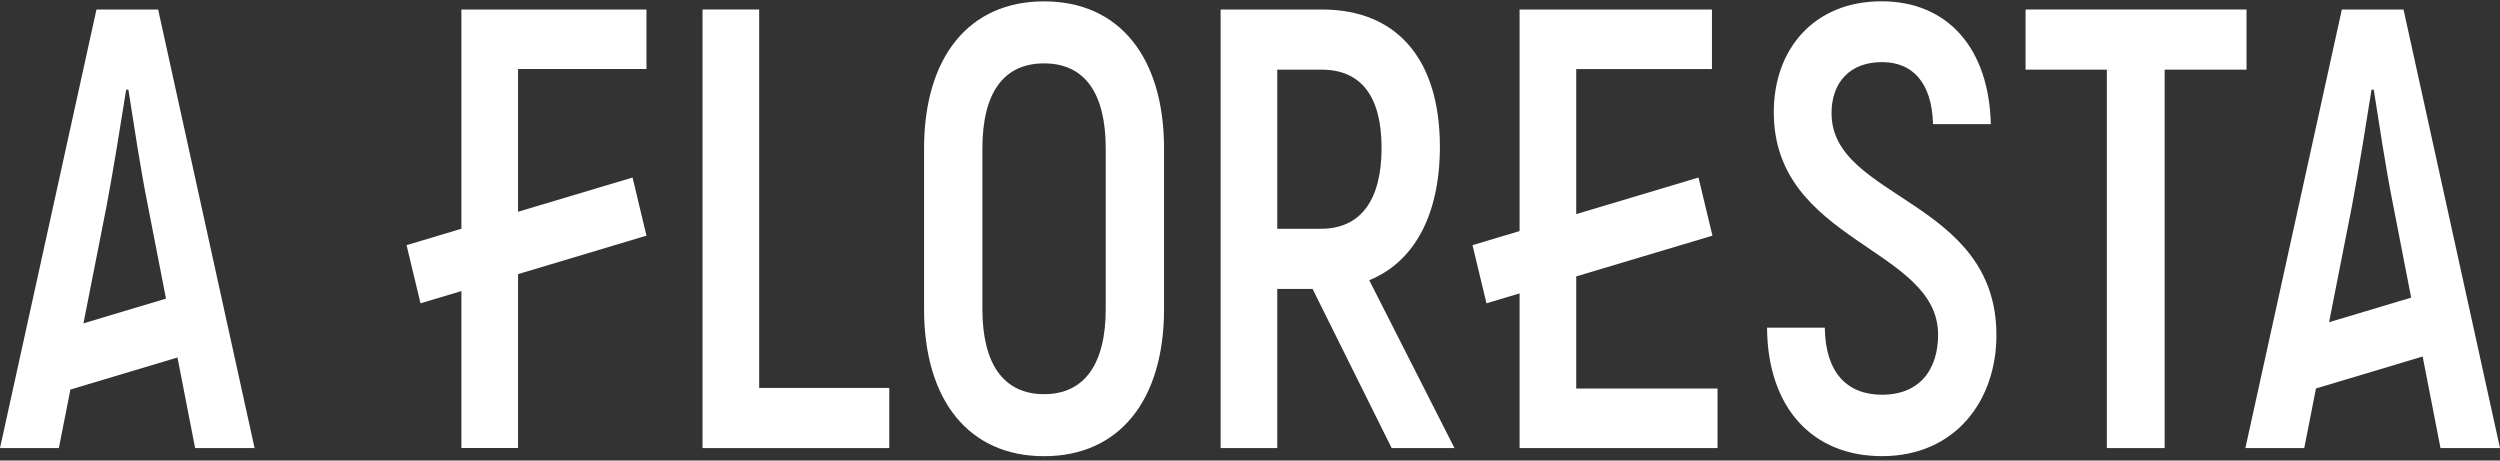
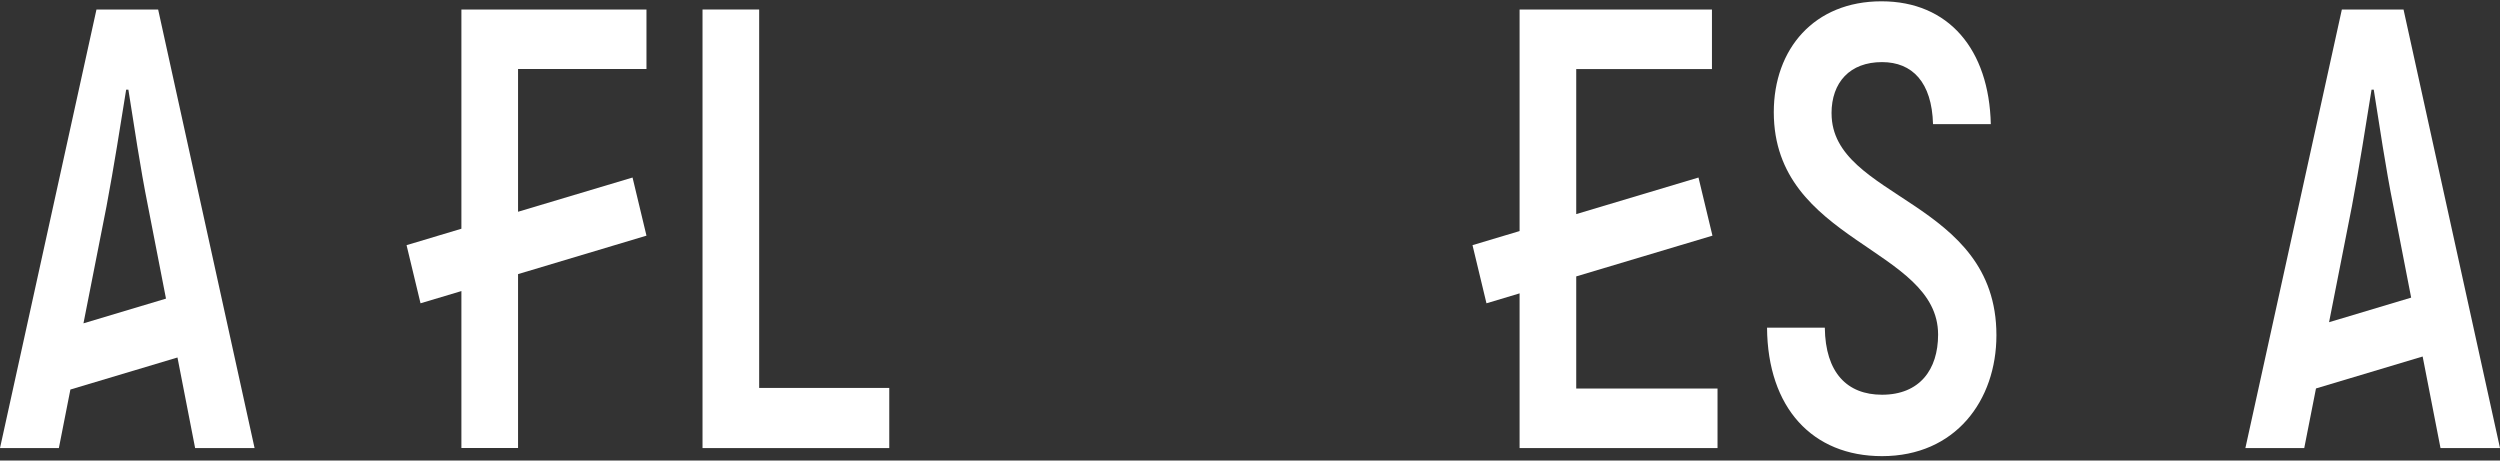
<svg xmlns="http://www.w3.org/2000/svg" width="380" height="70" viewBox="0 0 380 70" fill="none">
  <rect x="0" y="0" width="380" height="70" fill="#333333" stroke="none" />
  <path d="M115.393 1.445H106.783V68.108H135.168V58.966H115.393V1.445Z" fill="white" />
-   <path d="M158.696 0.206C147.276 0.206 140.457 8.678 140.457 22.584V46.962C140.457 60.867 147.276 69.34 158.696 69.34C170.117 69.34 176.936 60.867 176.936 46.962V22.584C176.936 8.678 170.117 0.206 158.696 0.206ZM168.071 46.962C168.071 55.342 164.834 59.913 158.696 59.913C152.559 59.913 149.322 55.342 149.322 46.962V22.584C149.322 14.204 152.477 9.633 158.696 9.633C164.916 9.633 168.071 14.204 168.071 22.584V46.962Z" fill="white" />
-   <path d="M218.863 22.299C218.863 9.063 212.381 1.445 200.961 1.445H185.533V68.108H194.142V43.922H199.515L211.534 68.108H221.08L208.124 42.591C214.943 39.828 218.863 32.687 218.863 22.306M200.789 34.78H194.142V10.587H200.878C206.843 10.587 209.998 14.588 209.998 22.491C209.998 30.394 206.843 34.773 200.796 34.773" fill="white" />
  <path d="M239.587 42.014L260.292 35.82L258.17 26.984L239.587 32.544V10.494H260.216V1.445H230.977V35.122L223.821 37.265L225.943 46.101L230.977 44.591V68.108H261.064V59.059H239.587V42.014Z" fill="white" />
  <path d="M278.391 17.251C278.391 12.488 281.202 9.44 286.064 9.44C290.665 9.44 293.648 12.488 293.82 18.867H302.602C302.347 7.532 296.21 0.199 285.981 0.199C275.753 0.199 269.616 7.44 269.616 17.052C269.616 36.859 294.591 37.621 294.591 50.857C294.591 56.19 291.781 59.999 286.064 59.999C280.781 59.999 277.454 56.667 277.372 49.81H268.59C268.679 61.999 275.492 69.333 286.064 69.333C297.229 69.333 303.456 60.86 303.456 50.949C303.456 30.288 278.398 30.288 278.398 17.237" fill="white" />
-   <path d="M341.47 1.445H307.885V10.587H320.242V68.108H329.024V10.587H341.47V1.445Z" fill="white" />
  <path d="M14.664 1.445L0 68.108H8.947L10.7 59.209L26.976 54.339L29.659 68.108H38.696L24.038 1.445H14.664ZM12.688 49.141L16.193 31.348C17.302 25.439 18.322 18.967 19.176 13.634H19.514C20.368 18.967 21.304 25.439 22.496 31.348L25.23 45.389L12.682 49.148L12.688 49.141Z" fill="white" />
  <path d="M370.963 68.108H380L365.336 1.445H355.962L341.298 68.108H350.245L352.03 59.045L368.242 54.189L370.957 68.108H370.963ZM354.018 48.977L357.491 31.348C358.6 25.446 359.62 18.967 360.474 13.634H360.811C361.665 18.967 362.602 25.446 363.794 31.348L366.496 45.239L354.012 48.977H354.018Z" fill="white" />
  <path d="M96.147 26.984L78.743 32.188V10.487H98.263V1.445H70.133V34.766L61.797 37.265L63.92 46.101L70.133 44.242V68.101H78.743V41.665L98.263 35.82L96.147 26.984Z" fill="white" />
</svg>